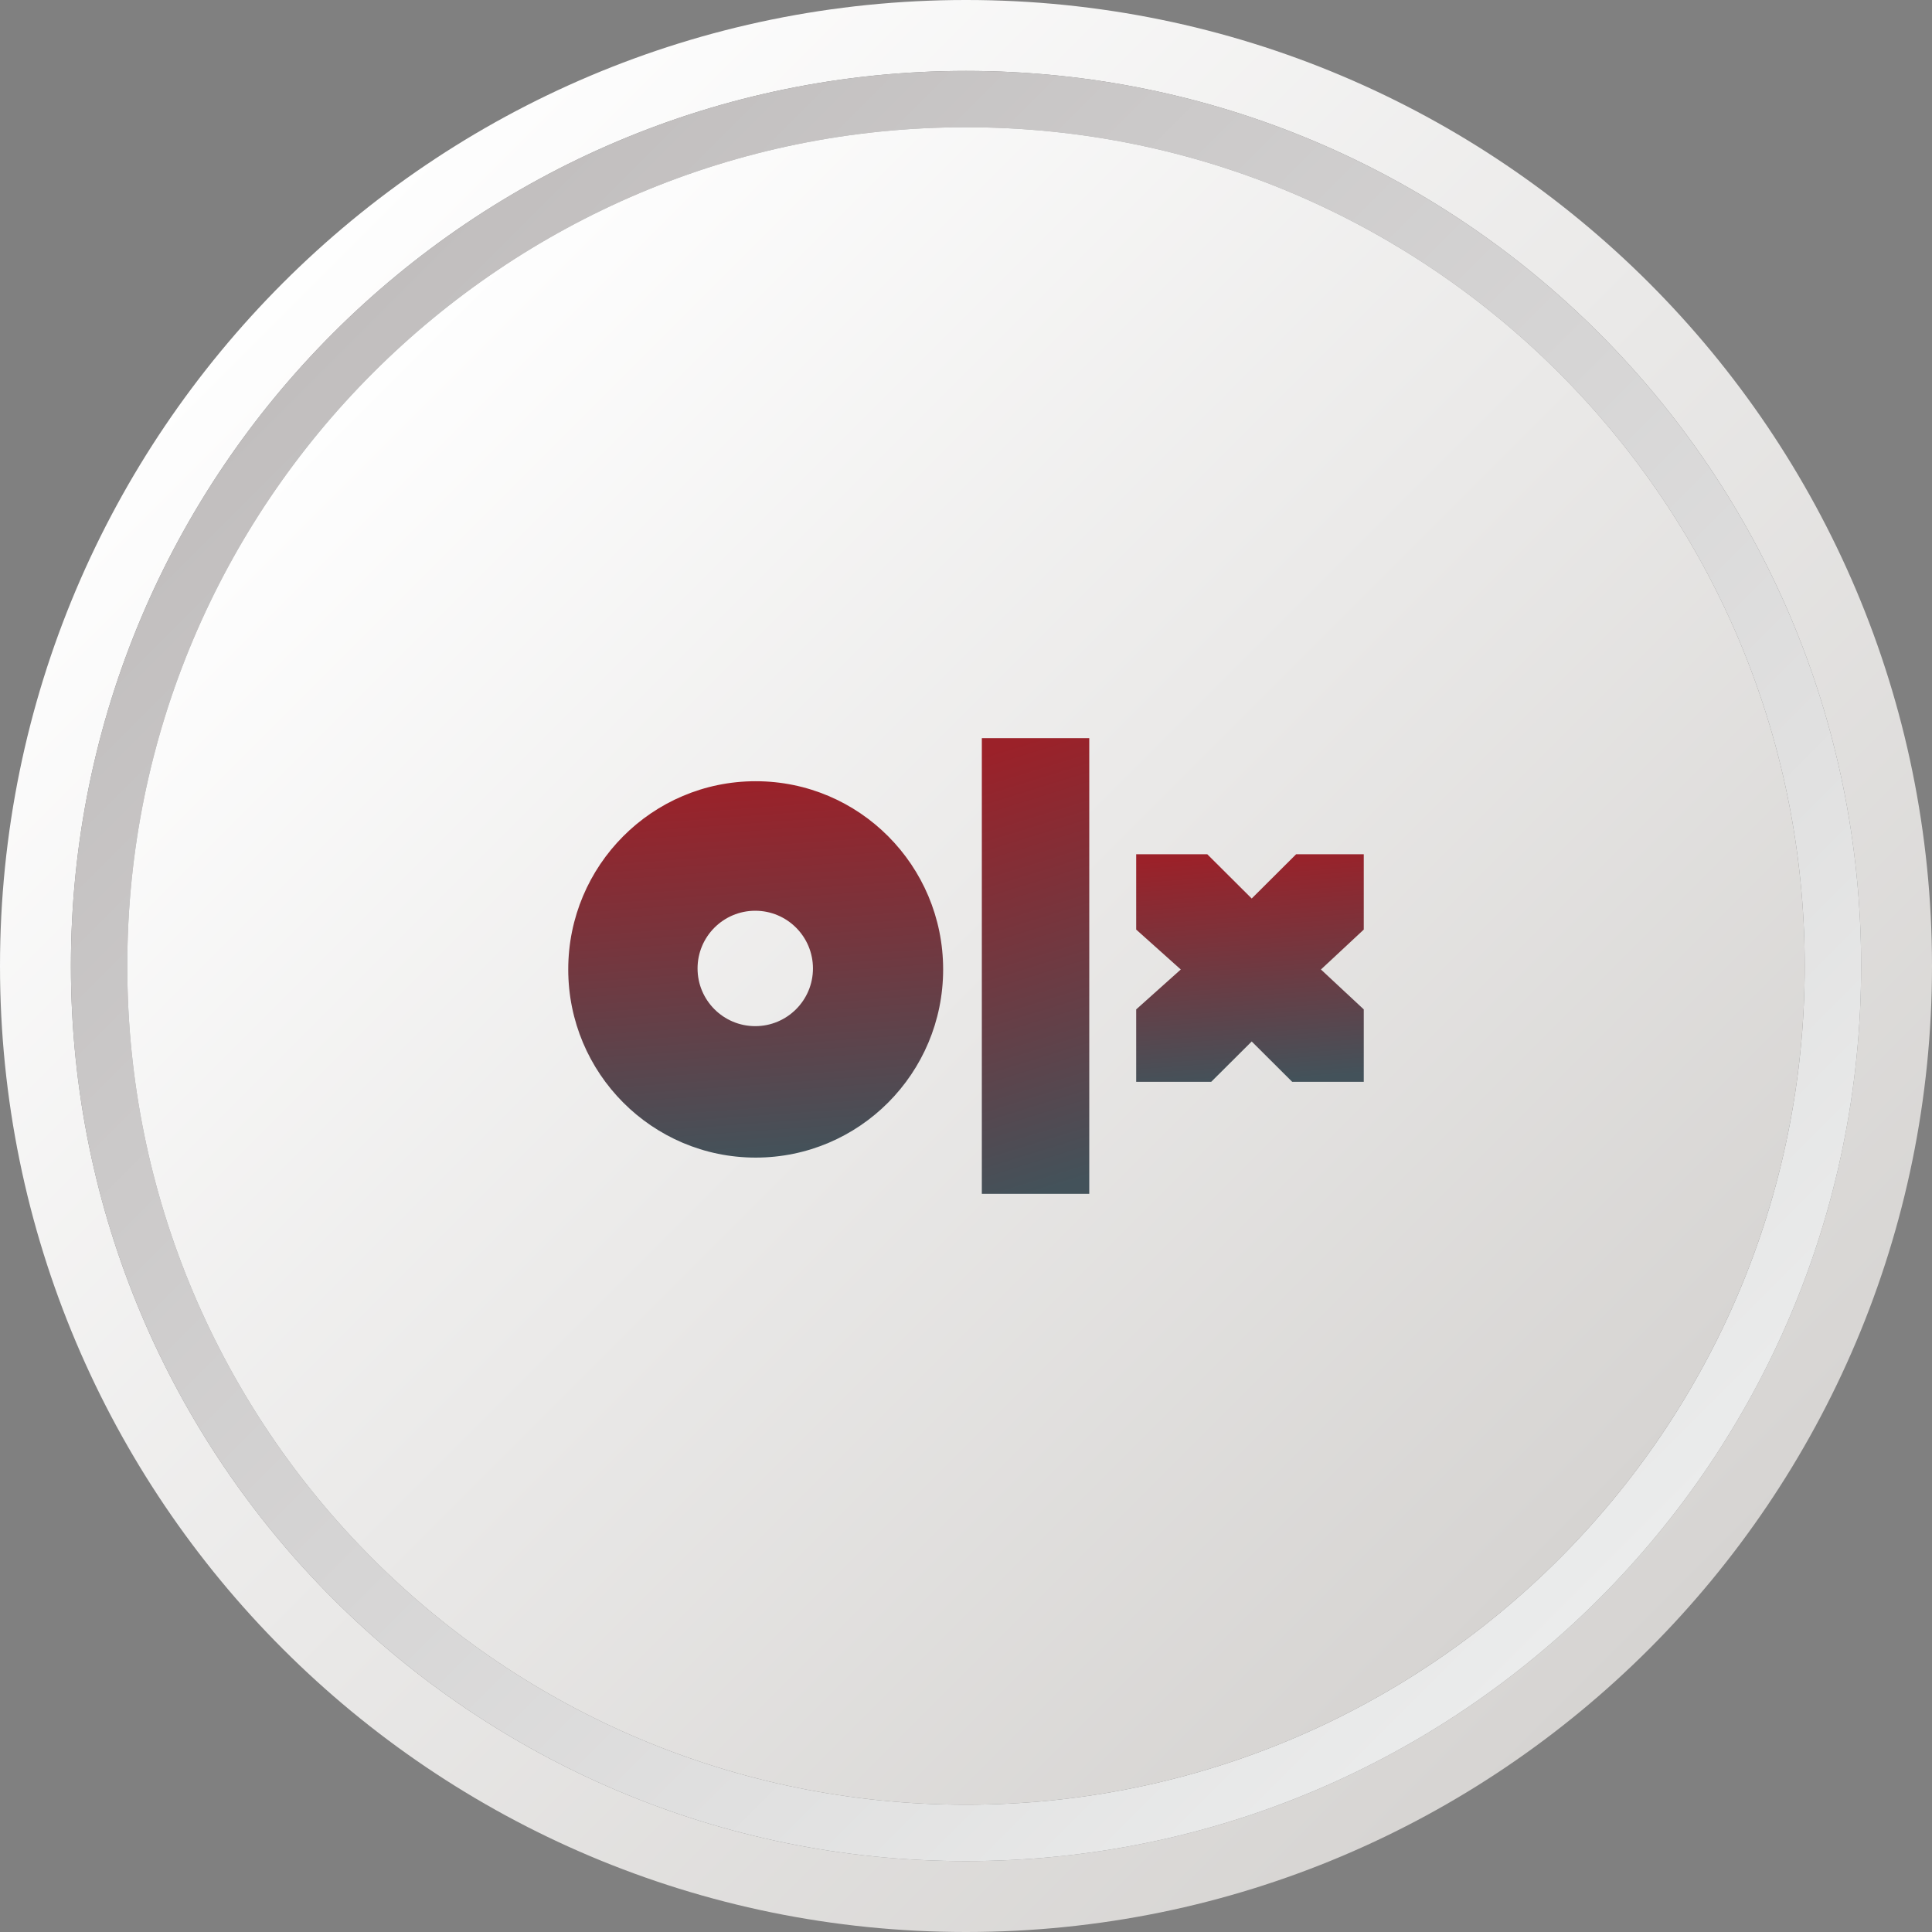
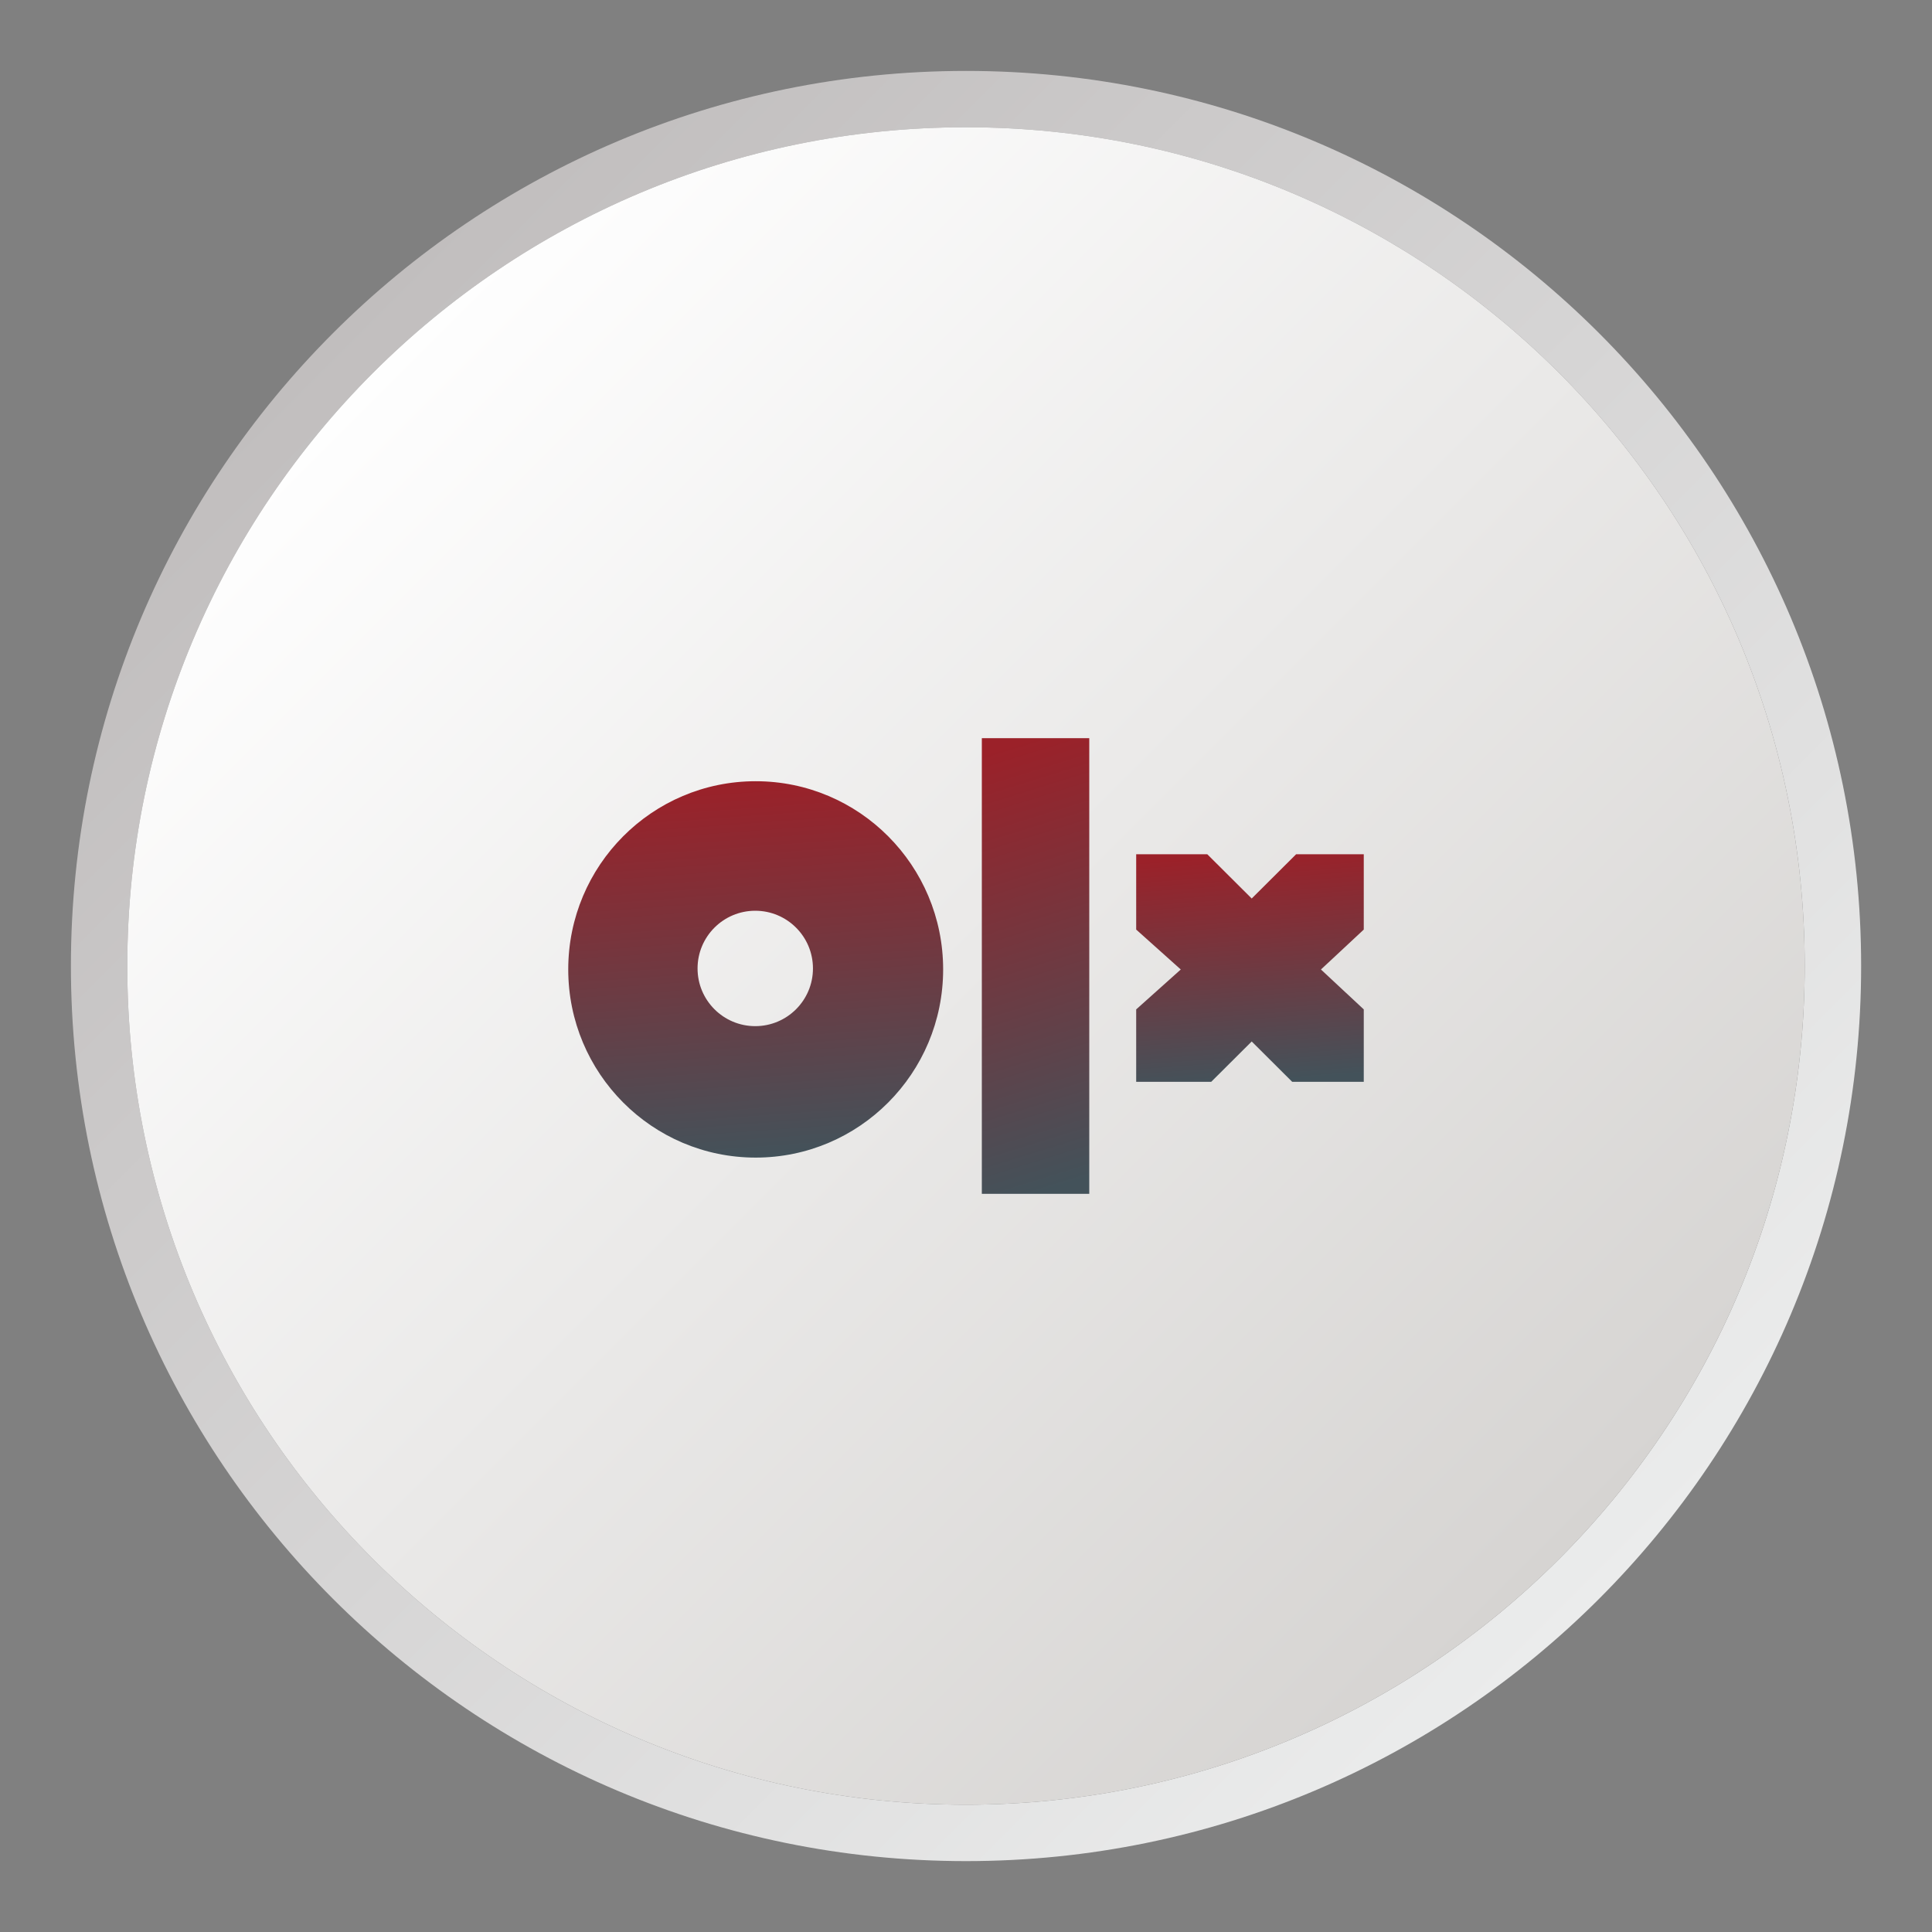
<svg xmlns="http://www.w3.org/2000/svg" xmlns:xlink="http://www.w3.org/1999/xlink" xml:space="preserve" width="62.06mm" height="62.06mm" version="1.1" style="shape-rendering:geometricPrecision; text-rendering:geometricPrecision; image-rendering:optimizeQuality; fill-rule:evenodd; clip-rule:evenodd" viewBox="0 0 6191.75 6191.77">
  <rect x="0" y="0" width="6191.75" height="6191.77" fill="#808080" stroke="none" />
  <defs>
    <style type="text/css">
   
    .fil0 {fill:url(#id0)}
    .fil1 {fill:url(#id1)}
    .fil2 {fill:url(#id2)}
    .fil3 {fill:url(#id3);fill-rule:nonzero}
    .fil5 {fill:url(#id4);fill-rule:nonzero}
    .fil4 {fill:url(#id5);fill-rule:nonzero}
   
  </style>
    <linearGradient id="id0" gradientUnits="userSpaceOnUse" x1="905.01" y1="906.01" x2="5283" y2="5284">
      <stop offset="0" style="stop-opacity:1; stop-color:#FEFEFE" />
      <stop offset="1" style="stop-opacity:1; stop-color:#D6D4D2" />
    </linearGradient>
    <linearGradient id="id1" gradientUnits="userSpaceOnUse" x1="5122" y1="5122" x2="1066.01" y2="1066.01">
      <stop offset="0" style="stop-opacity:1; stop-color:#EBECEC" />
      <stop offset="1" style="stop-opacity:1; stop-color:#C1BEBE" />
    </linearGradient>
    <linearGradient id="id2" gradientUnits="userSpaceOnUse" xlink:href="#id0" x1="1194.02" y1="1194.02" x2="4995" y2="4995">
  </linearGradient>
    <linearGradient id="id3" gradientUnits="userSpaceOnUse" x1="2466.04" y1="3708.33" x2="2377.67" y2="2505.33">
      <stop offset="0" style="stop-opacity:1; stop-color:#43525A" />
      <stop offset="1" style="stop-opacity:1; stop-color:#9B2129" />
    </linearGradient>
    <linearGradient id="id4" gradientUnits="userSpaceOnUse" xlink:href="#id3" x1="4032.58" y1="3466.12" x2="3979.37" y2="2738.72">
  </linearGradient>
    <linearGradient id="id5" gradientUnits="userSpaceOnUse" xlink:href="#id3" x1="3526.02" y1="3763.67" x2="3111.53" y2="2428.1">
  </linearGradient>
  </defs>
  <g id="Layer_x0020_1">
    <g id="_2663683079264">
-       <path class="fil0" d="M3095.87 6191.77c-1709.79,0 -3095.87,-1386.14 -3095.87,-3096.03 0,-1709.61 1386.08,-3095.75 3095.87,-3095.75 1709.81,0 3095.89,1386.13 3095.89,3095.75 0,1709.94 -1386.08,3096.03 -3095.89,3096.03zm-2868.62 -3096.03c0,1584.47 1284.35,2868.84 2868.73,2868.84 1584.27,0 2868.67,-1284.38 2868.67,-2868.84 0,-1584.29 -1284.41,-2868.47 -2868.67,-2868.47 -1584.39,0 -2868.73,1284.19 -2868.73,2868.47z" />
      <path class="fil1" d="M3095.98 5964.59c-1584.39,0 -2868.73,-1284.38 -2868.73,-2868.84 0,-1584.29 1284.35,-2868.47 2868.73,-2868.47 1584.27,0 2868.67,1284.19 2868.67,2868.47 0,1584.47 -1284.41,2868.84 -2868.67,2868.84zm-0.11 -5556.76c-1484.46,0 -2687.93,1203.47 -2687.93,2687.92 0,1484.6 1203.47,2688.09 2687.93,2688.09 1484.53,0 2687.97,-1203.49 2687.97,-2688.09 0,-1484.45 -1203.44,-2687.92 -2687.97,-2687.92z" />
      <path class="fil2" d="M3095.87 5783.85c-1484.46,0 -2687.93,-1203.49 -2687.93,-2688.09 0,-1484.45 1203.47,-2687.92 2687.93,-2687.92 1484.53,0 2687.97,1203.47 2687.97,2687.92 0,1484.6 -1203.44,2688.09 -2687.97,2688.09z" />
    </g>
    <g id="_2738757616032">
      <path class="fil3" d="M2420.47 3288.64c-102.13,0 -184.91,-82.79 -184.91,-184.92 0,-102.12 82.78,-184.91 184.91,-184.91 102.13,0 184.92,82.79 184.92,184.91 0,102.13 -82.79,184.92 -184.92,184.92zm1.39 -784.94c-331.78,0 -600.75,270.03 -600.75,603.13 0,333.09 268.97,603.11 600.75,603.11 331.79,0 600.76,-270.02 600.76,-603.11 0,-333.1 -268.97,-603.13 -600.76,-603.13z" />
      <polygon class="fil4" points="3146.62,3826.03 3490.92,3826.03 3490.92,2365.74 3146.62,2365.74 " />
      <polygon class="fil5" points="4370.65,2737.74 4153.89,2737.74 4011.52,2879.59 3869.14,2737.74 3641.29,2737.74 3641.29,2979.14 3784.19,3107.07 3641.29,3234.99 3641.29,3467.08 3881.72,3467.08 4011.52,3337.77 4141.3,3467.08 4370.65,3467.08 4370.65,3234.99 4233.41,3107.07 4370.65,2979.14 " />
    </g>
  </g>
</svg>